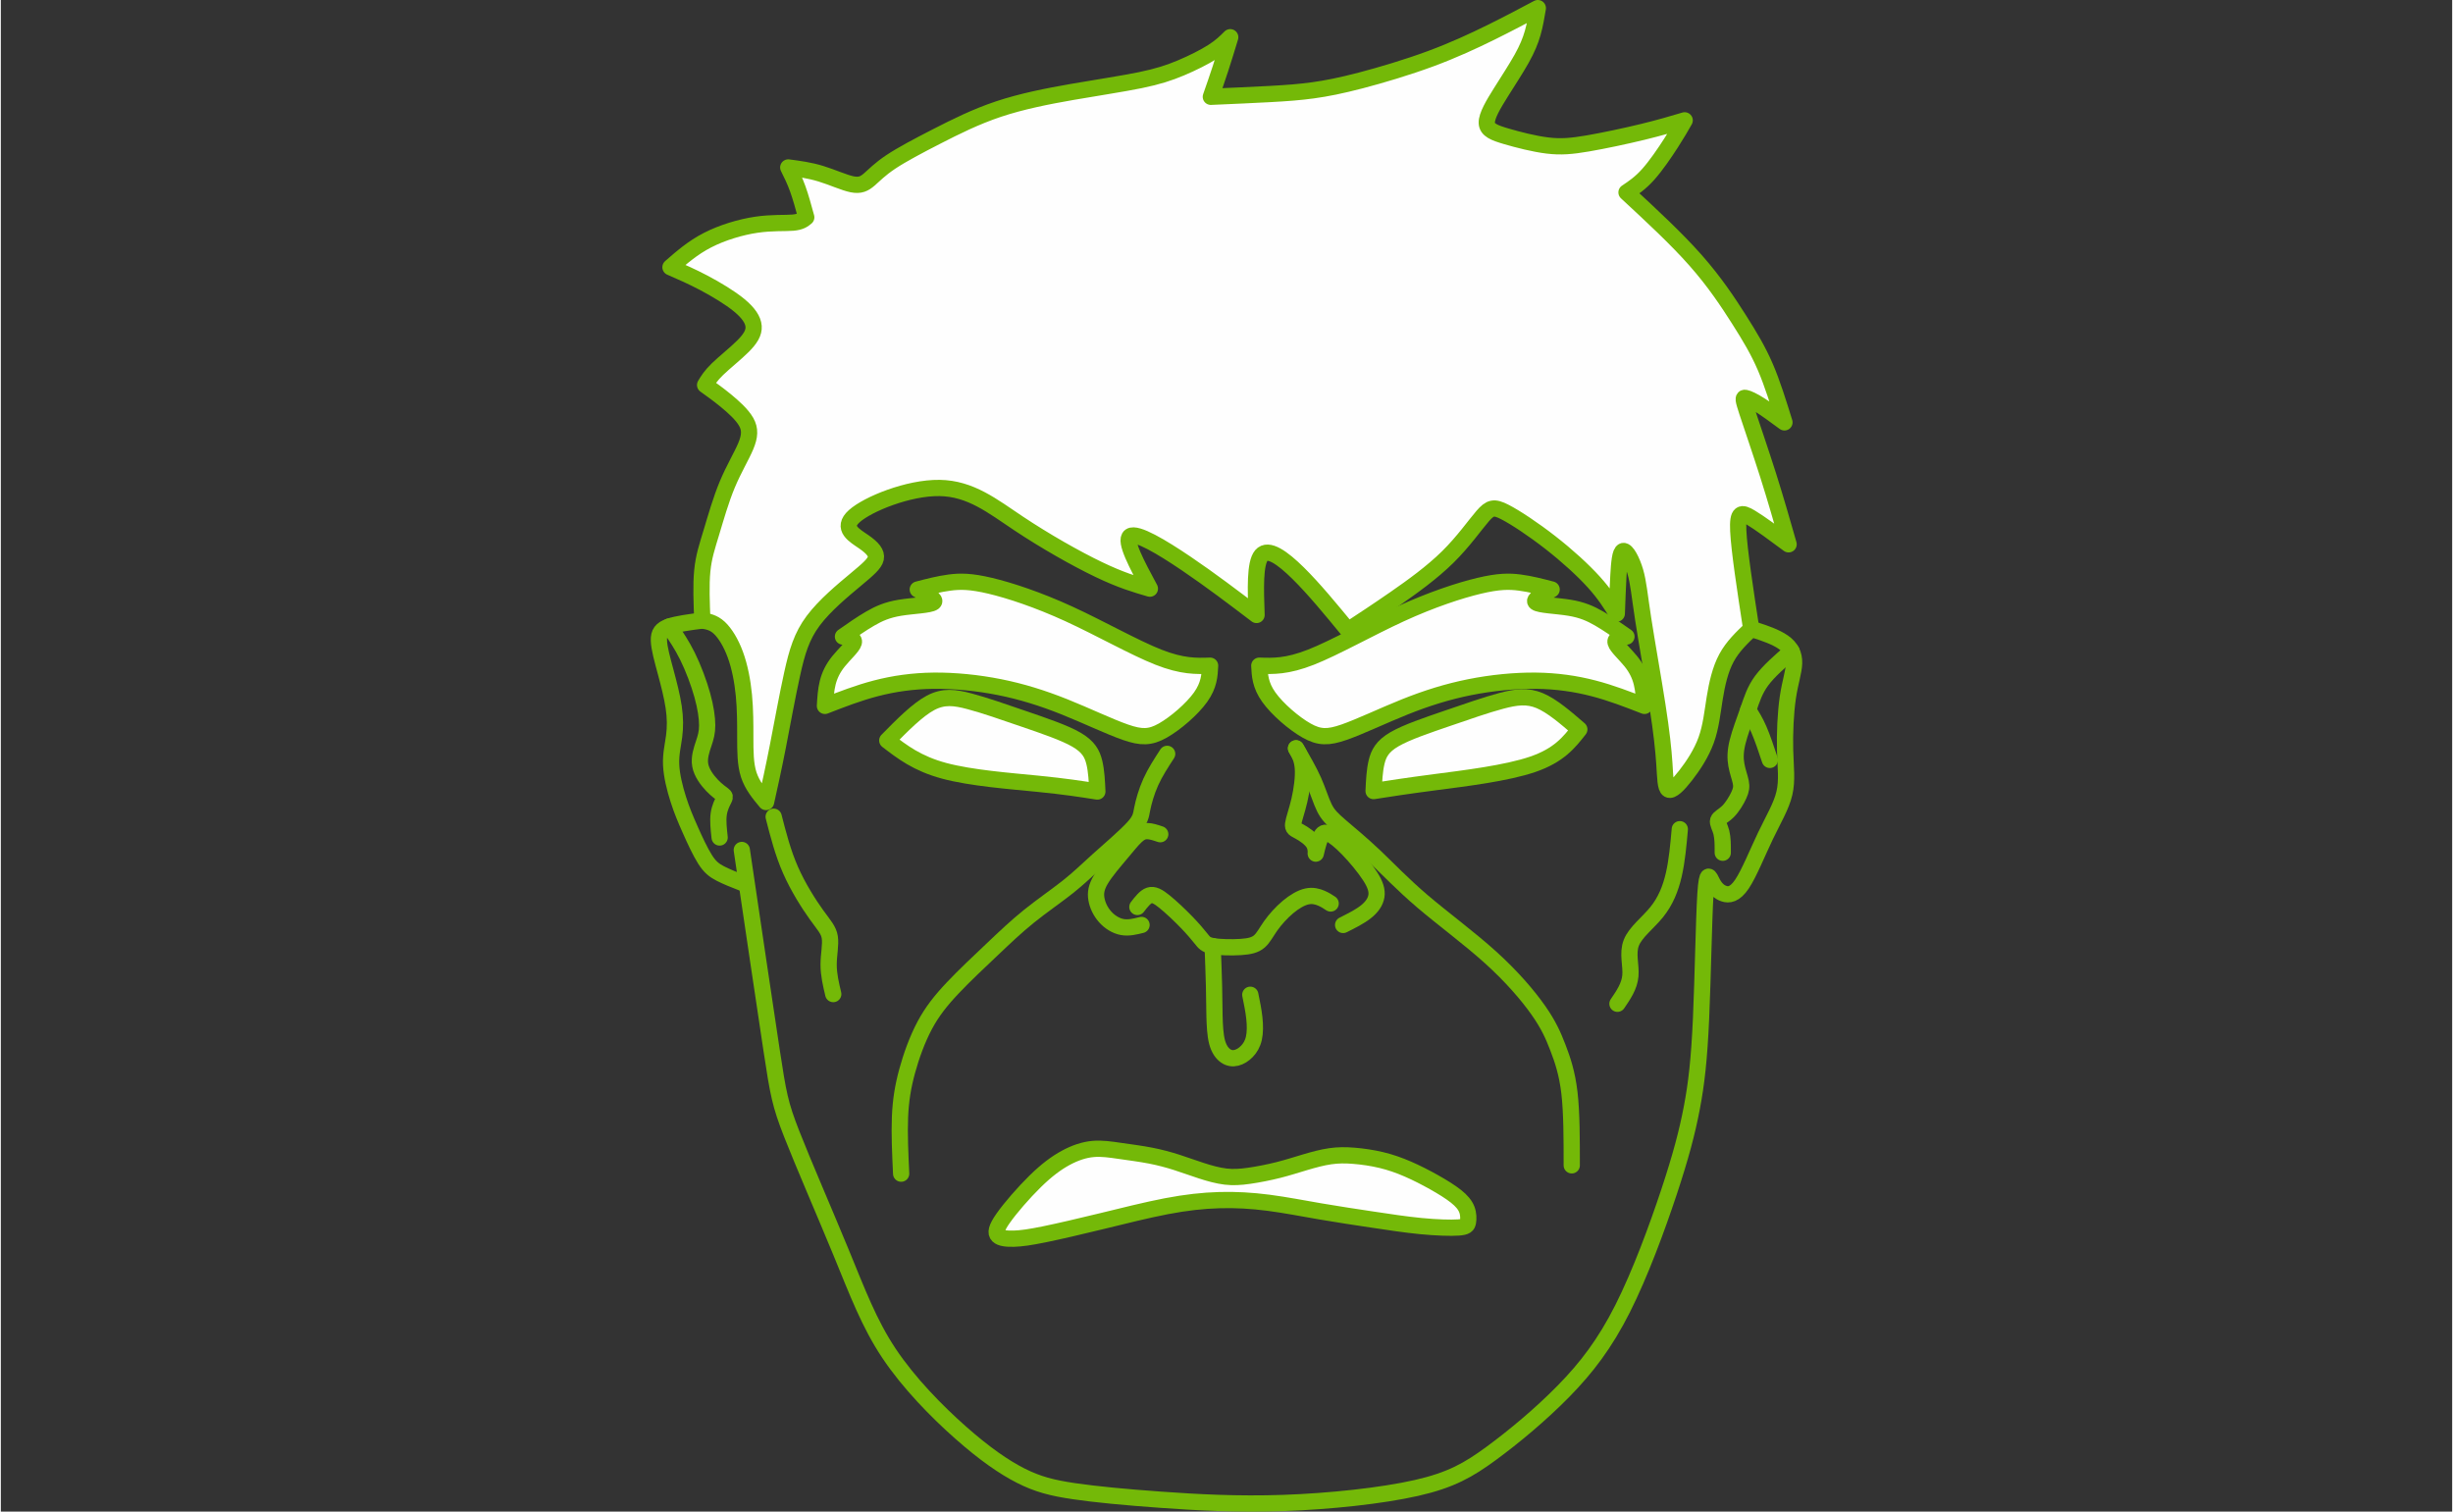
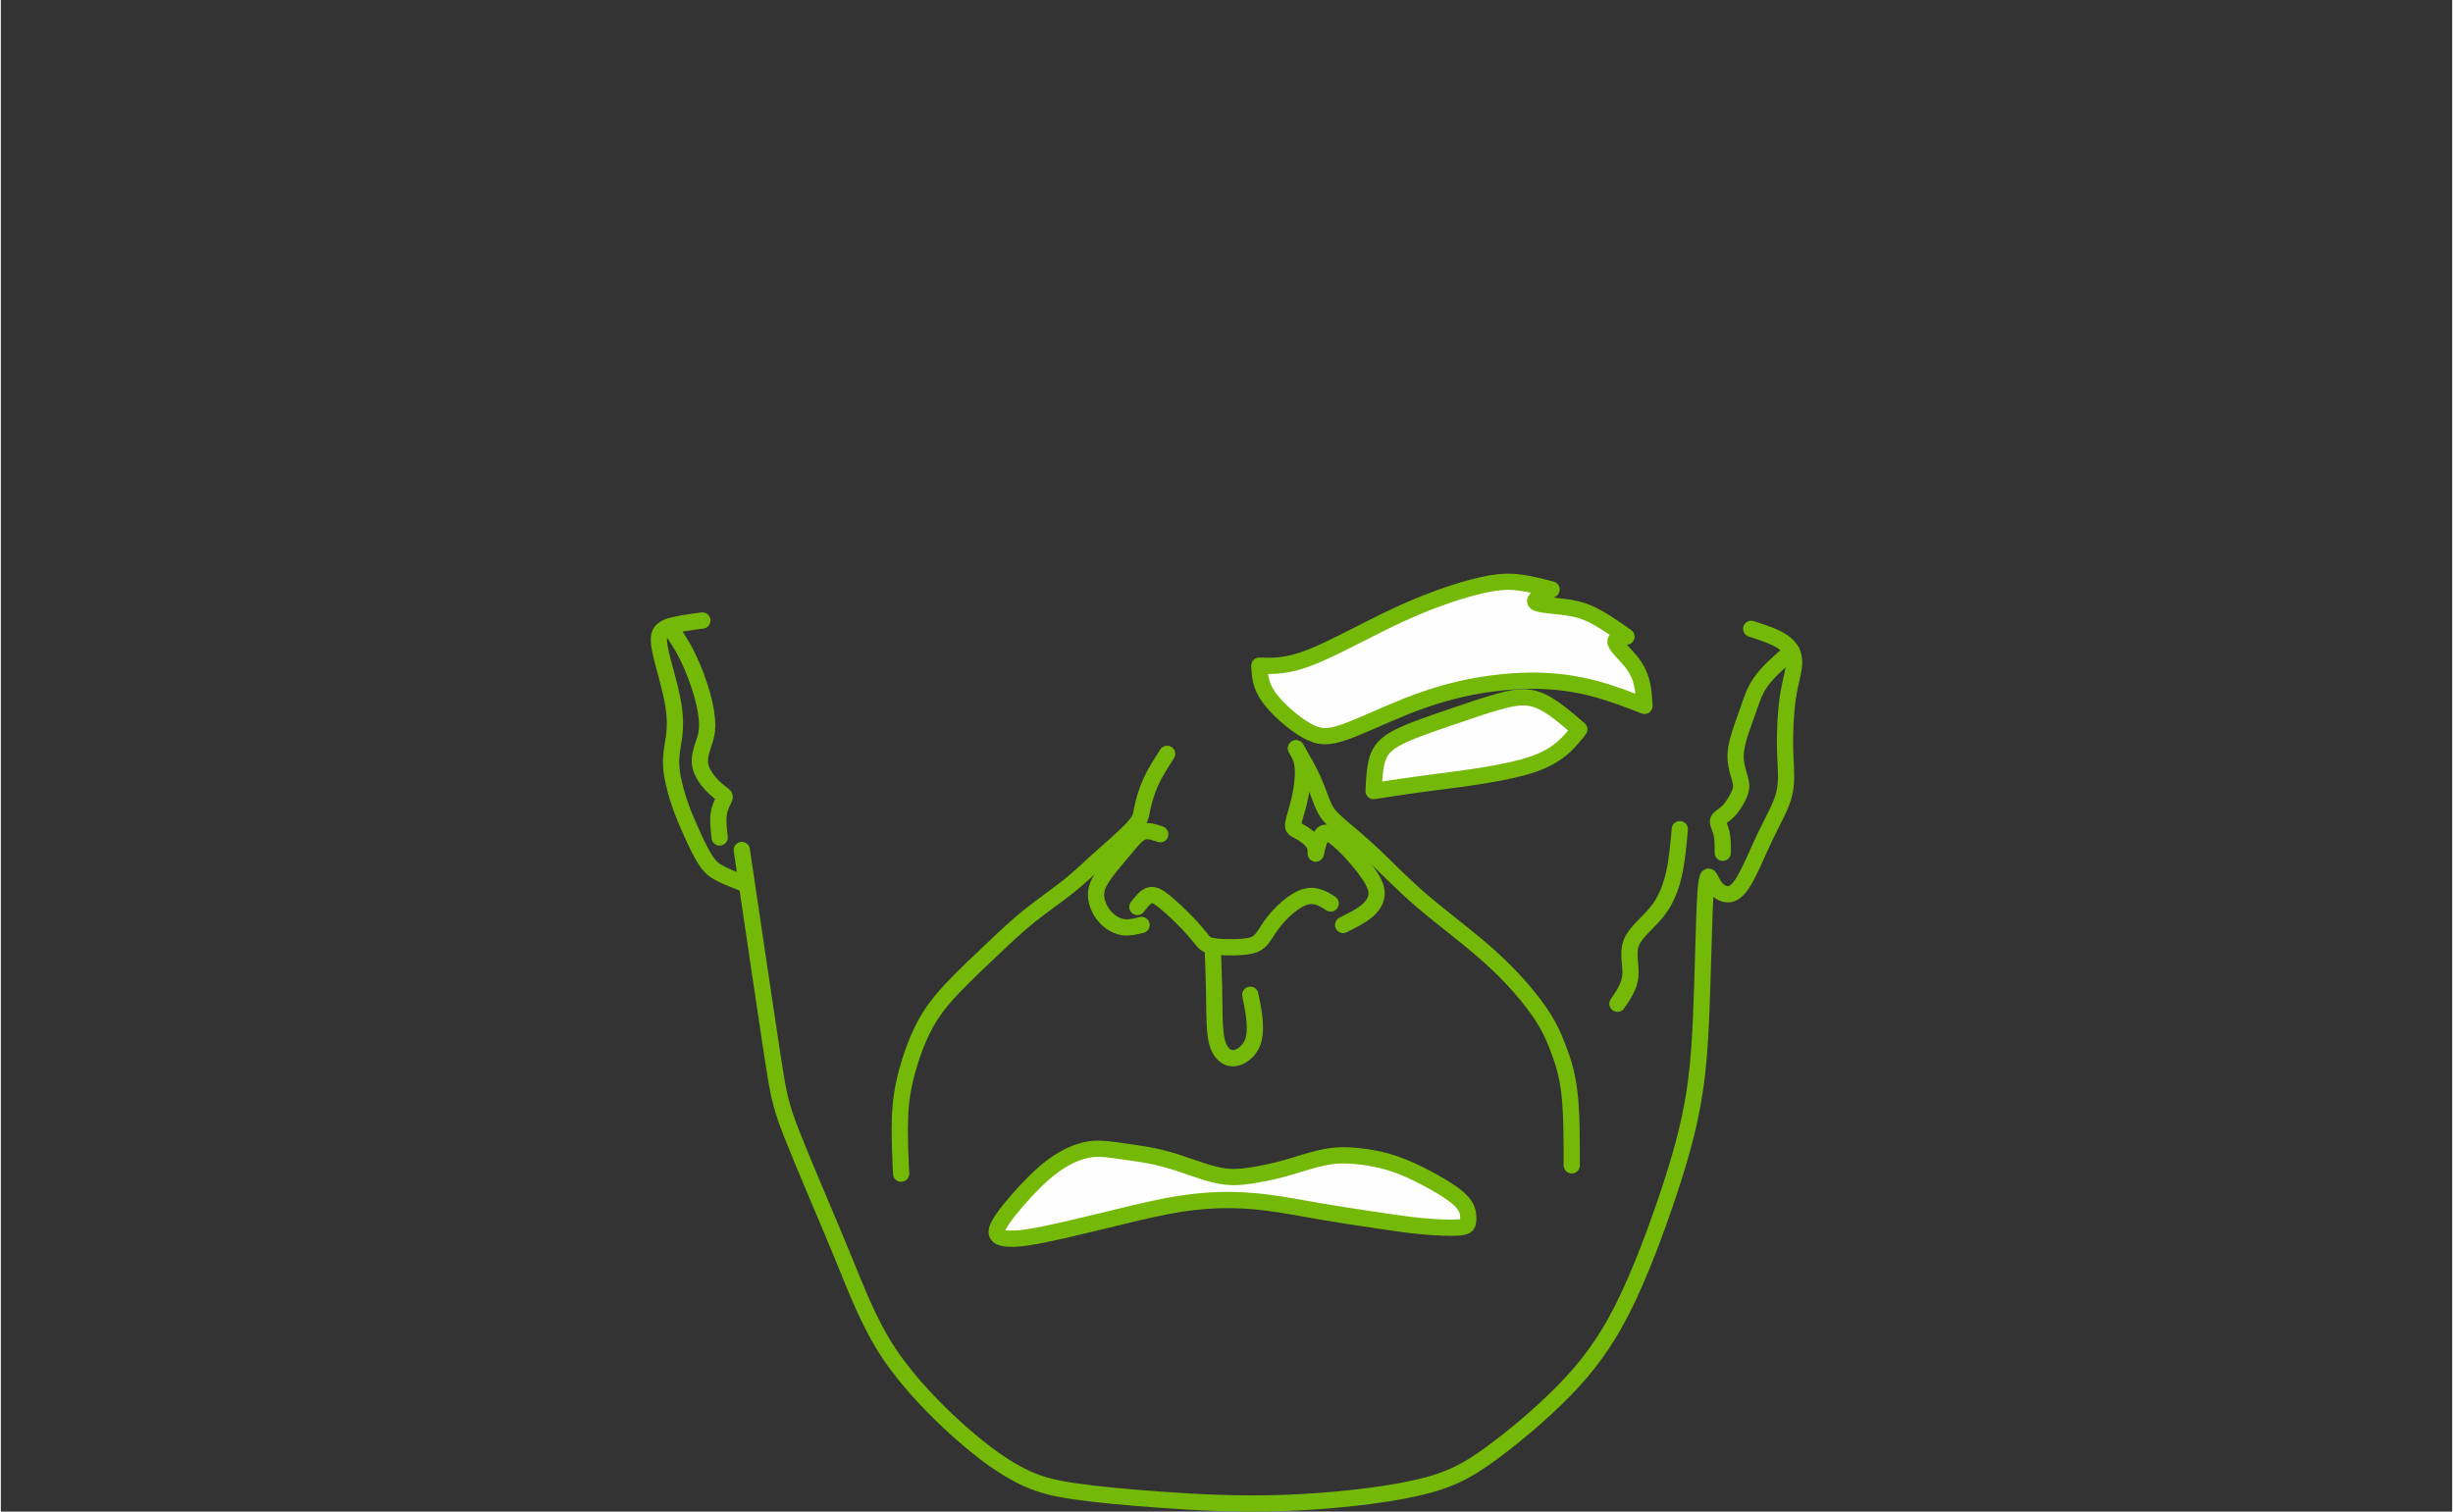
<svg xmlns="http://www.w3.org/2000/svg" xml:space="preserve" width="357px" height="220px" version="1.1" style="shape-rendering:geometricPrecision; text-rendering:geometricPrecision; image-rendering:optimizeQuality; fill-rule:evenodd; clip-rule:evenodd" viewBox="0 0 6827787 4210439">
  <rect x="0" y="0" width="6827787" height="4210439" fill="#333333" stroke="none" />
  <defs>
    <style type="text/css">
   
    .str0 {stroke:#74B908;stroke-width:45235.1;stroke-linecap:round;stroke-linejoin:round}
    .fil0 {fill:none}
    .fil1 {fill:#FEFEFE}
   
  </style>
  </defs>
  <g id="Слой_x0020_1">
    <rect class="fil0" x="5" y="22616" width="6827789" height="4165210" />
    <g id="_1589749776">
-       <path class="fil1 str0" d="M2614521 1359179c86829,1290 147286,50166 220612,99043 73326,48876 159544,97775 222534,127970 63058,30262 102933,41820 142807,53422 -36029,-66925 -72059,-133805 -54689,-146041 17370,-12191 88141,30239 155677,75904 67536,45710 131838,94564 196139,143463 -2556,-72036 -5111,-144073 13526,-165967 18659,-21871 58534,6423 102276,49532 43720,43109 91330,100965 138917,158866 41141,-27005 82328,-54033 130571,-87462 48266,-33451 103566,-73326 147286,-116413 43742,-43109 75904,-89429 97120,-113856 21215,-24450 31551,-27006 61745,-11603 30218,15470 80406,48899 127383,85539 46908,36663 90696,76583 120890,110012 30217,33452 46954,60457 63691,87462 1290,-36030 2579,-72014 4479,-106099 1967,-34084 4501,-66269 13502,-68214 9047,-1900 24450,26394 33474,57267 8979,30851 11558,64325 21849,131182 10291,66926 28340,167280 39875,241895 11602,74593 16759,123492 19292,162055 2579,38585 2579,66880 11581,72037 9024,5156 27028,-12847 47610,-39242 20559,-26349 43719,-61090 57222,-98386 13503,-37319 17393,-77171 23816,-117091 6446,-39852 15425,-79727 32796,-111912 17393,-32162 43109,-56589 68848,-81039 -16760,-109310 -33474,-218666 -36053,-272722 -2578,-54011 9025,-52722 34763,-37274 25716,15425 65591,45009 105466,74616 -18026,-63058 -36007,-126071 -57245,-192996 -21215,-66880 -45665,-137628 -57878,-174902 -12214,-37341 -12214,-41186 -5157,-39920 7079,1290 21238,7758 40530,19972 19293,12213 43743,30217 68170,48198 -16715,-53966 -33452,-108022 -53355,-154320 -19971,-46321 -43109,-84929 -73326,-132516 -30262,-47587 -67559,-104199 -120936,-164633 -53400,-60480 -122859,-124804 -192295,-189128 19271,-12847 38563,-25739 60412,-50189 21871,-24427 46321,-60411 63691,-87439 17370,-27028 27684,-45009 37930,-63058 -34696,10314 -69436,20627 -117024,32185 -47587,11580 -108066,24427 -153098,32162 -45009,7690 -74615,10268 -111889,5790 -37342,-4501 -82328,-16104 -115123,-25739 -32796,-9657 -53423,-17392 -54056,-37296 -634,-19949 18659,-52111 39241,-84906 20582,-32796 42431,-66270 57901,-93908 15425,-27662 24450,-49533 30850,-72037 6446,-22505 10291,-45665 14159,-68825 -41187,21871 -82328,43719 -130571,67536 -48221,23793 -103543,49509 -167868,73326 -64347,23793 -137673,45665 -194239,60434 -56612,14792 -96487,22549 -133783,27706 -37296,5134 -72059,7668 -119014,10246 -46908,2578 -106098,5157 -165289,7735 9002,-25739 18027,-51455 27006,-79093 9024,-27684 18026,-57245 27005,-86829 -12824,12824 -25716,25739 -48876,40531 -23138,14769 -56567,31506 -88752,45008 -32162,13503 -63035,23772 -113201,34085 -50165,10268 -119646,20582 -189716,32796 -70114,12213 -140862,26372 -204553,47587 -63668,21238 -120280,49532 -171735,75904 -51455,26372 -97753,50822 -128626,71404 -30873,20582 -46321,37296 -59823,48877 -13503,11557 -25083,18003 -47588,13502 -22504,-4523 -55955,-19948 -87484,-29584 -31507,-9635 -61068,-13502 -90674,-17370 9002,17981 17981,36030 26349,59190 8391,23161 16081,51455 23817,79727 -7736,6446 -15426,12870 -37319,14792 -21872,1945 -57856,-611 -101598,5813 -43765,6401 -95198,21871 -136362,43064 -41164,21238 -72037,48265 -102932,75293 29606,12825 59190,25717 93275,43698 34084,18003 72692,41164 98409,62401 25738,21238 38585,40531 39874,58512 1290,18026 -9024,34763 -29583,55345 -20582,20560 -51478,45009 -70748,63669 -19270,18682 -27028,31506 -34741,44398 18027,12847 36030,25739 57268,43064 21193,17370 45620,39241 57222,59801 11558,20627 10269,39897 -1289,67558 -11603,27684 -33451,63669 -51455,106778 -18003,43109 -32162,93274 -44081,132765 -11942,39490 -21691,68305 -25536,107546 -3890,39242 -1854,88887 181,138533 15426,2578 30851,5134 46932,19926 16081,14814 32795,41820 45009,75248 12236,33452 19948,73326 23816,113224 3845,39852 3845,79727 3845,117656 0,37953 0,74005 9658,103589 9657,29606 28928,52766 48243,75904 10268,-46298 20582,-92641 32818,-155043 12213,-62379 26349,-140817 39852,-201907 13503,-61113 26372,-104878 58534,-147941 32163,-43110 83617,-85540 118335,-114513 34741,-28928 52722,-44376 56001,-59145 3190,-14792 -8391,-28973 -33474,-46343 -25082,-17325 -63668,-37930 -26349,-71381 37274,-33452 150475,-79750 237303,-78461z" />
      <path class="fil0 str0" d="M3248650 2099769c-16715,25738 -33474,51454 -45688,78460 -12213,27028 -19903,55345 -23771,74615 -3867,19293 -3867,29606 -25738,53378 -21849,23816 -65591,61112 -97754,90040 -32184,28950 -52744,49555 -83639,73982 -30851,24450 -72037,52744 -108022,81672 -36029,28950 -66925,58534 -102910,92596 -36052,34153 -77193,72716 -109989,107456 -32818,34696 -57267,65591 -77849,104177 -20582,38608 -37297,84906 -48877,127337 -11557,42498 -18003,81061 -19926,128038 -1945,46931 611,102231 3212,157576" />
      <path class="fil0 str0" d="M3607568 2084366c18003,30828 35984,61701 48876,90628 12847,28974 20582,56002 30217,75272 9635,19292 21238,30918 44399,50799 23137,19948 57855,48266 95174,83639 37297,35374 77194,77805 133760,126071 56612,48220 129938,102231 189128,155654 59145,53377 104177,106121 133127,147263 28928,41164 41820,70747 54667,104199 12892,33474 25739,70770 32162,126093 6446,55299 6446,128626 6446,201952" />
      <path class="fil0 str0" d="M3165689 2526200c10924,-14136 21848,-28317 33451,-32162 11558,-3845 23771,2555 42114,17347 18297,14815 42747,37953 61429,57268 18660,19315 31484,34718 40192,45642 8685,10947 13186,17393 32478,20944 19316,3506 53400,4162 78144,2533 24766,-1606 40214,-5473 51749,-15425 11625,-9952 19315,-26033 31868,-43720 12553,-17687 29923,-36979 47927,-52133 18003,-15086 36640,-26033 52744,-29539 16081,-3551 29584,317 40191,4795 10585,4524 18320,9635 26056,14792" />
      <path class="fil0 str0" d="M3738750 2576366c23137,-11558 46298,-23161 63035,-36369 16714,-13141 27028,-27933 29606,-43698 2533,-15741 -2578,-32501 -17709,-55955 -15132,-23477 -40192,-53740 -61746,-75905 -21555,-22165 -39558,-36346 -51772,-42114 -12213,-5790 -18659,-3211 -24744,10902 -6152,14158 -11919,39875 -12892,44398 -972,4501 2895,-12213 -5156,-27028 -8030,-14792 -27956,-27661 -40825,-34718 -12869,-7079 -18660,-8368 -17031,-20898 1606,-12531 10608,-36347 17415,-65885 6854,-29516 11558,-64777 9613,-89905 -1900,-25060 -10472,-39965 -14747,-47406 -4229,-7419 -4229,-7419 -4229,-7419" />
      <path class="fil0 str0" d="M3229357 2323592c-12892,-4365 -25739,-8685 -36686,-8685 -10901,0 -19926,4320 -30873,14565 -10924,10224 -23771,26305 -42114,48153 -18320,21871 -42136,49510 -55322,71359 -13163,21893 -15742,37974 -12847,55028 2873,17031 11241,35057 24133,49510 12824,14498 30217,25422 47904,28611 17687,3257 35691,-1267 53694,-5767" />
      <path class="fil0 str0" d="M3375353 2635239c1493,39377 2963,78777 3755,111007 724,32253 724,57313 1357,83368 656,26078 1968,53061 7079,72693 5134,19610 14159,31800 23794,38563 9635,6763 19971,8052 30240,5474 10291,-2556 20582,-8980 29267,-18004 8662,-9002 15764,-20559 19292,-36346 3551,-15742 3551,-35691 1290,-56590 -2262,-20898 -6763,-42769 -11241,-64641" />
      <path class="fil1 str0" d="M2791775 3393289c19610,-28000 56929,-71064 89091,-102616 32139,-31506 59145,-51432 85200,-65591 26078,-14113 51138,-22504 75882,-24743 24811,-2262 49238,1606 76266,5473 26983,3868 56567,7735 83256,12847 26711,5134 50505,11603 73642,18976 23161,7419 45688,15764 68509,23138 22844,7418 46004,13864 67536,16420 21532,2556 41503,1289 66247,-2239 24789,-3551 54327,-9341 81038,-16081 26712,-6763 50505,-14498 74322,-21555 23748,-7056 47587,-13525 69752,-16714 22233,-3257 42793,-3257 66564,-1289 23816,1922 50844,5790 76243,11919 25400,6084 49216,14453 73643,25061 24450,10607 49510,23454 73010,36663 23477,13186 45325,26711 61112,39218 15742,12553 25377,24133 30217,36686 4795,12508 4795,26033 3189,35035 -1583,9001 -4794,13525 -26349,15131 -21555,1583 -61429,294 -104516,-3868 -43086,-4184 -89407,-11241 -136384,-18320 -46908,-7102 -94496,-14181 -143078,-22527 -48583,-8346 -98093,-18004 -145047,-24133 -46976,-6084 -91329,-8663 -136994,-7373 -45688,1311 -92619,6446 -147942,17031 -55322,10607 -118990,26688 -179786,41503 -60751,14792 -118652,28294 -159499,36640 -40825,8369 -64664,11603 -84907,12236 -20288,634 -36979,-1289 -44353,-8662 -7418,-7419 -5473,-20265 14136,-48266z" />
-       <path class="fil0 str0" d="M2152603 2274874c12892,50165 25716,100308 46954,148552 21238,48266 50822,94586 72037,124147 21238,29584 34107,42454 37342,63036 3189,20582 -3235,48876 -3235,76515 0,27684 6424,54712 12870,81717" />
      <path class="fil0 str0" d="M4502816 2795846c16737,-24449 33451,-48899 36030,-77849 2578,-28906 -9025,-62379 2578,-91963 11558,-29561 46298,-55278 70748,-85540 24427,-30217 38585,-64980 47587,-104199 9024,-39219 12892,-82984 16737,-126703" />
      <path class="fil0 str0" d="M2063852 2367492c32162,217355 64302,434710 82938,557546 18660,122858 23817,151130 56115,233549 32297,82395 91759,218938 137605,330306 45800,111415 78008,197610 133285,280594 55323,83029 133805,162756 200052,221290 66270,58534 120258,95831 167212,119647 46977,23771 86851,34084 147941,43064 61113,9001 143463,16759 241850,23816 98431,7079 212899,13525 342181,9024 129282,-4546 273356,-19948 369819,-41820 96487,-21871 145341,-50165 207743,-95853 62401,-45665 138306,-108700 201974,-173657 63691,-64981 115124,-131861 164520,-229704 49375,-97866 96645,-226673 129328,-325150 32637,-98522 50663,-166691 63510,-234228 12892,-67536 20582,-134438 25739,-248906 5134,-114512 7735,-276567 12190,-346704 4524,-70069 10947,-48198 19316,-32117 8368,16058 18659,26372 32162,30828 13503,4546 30217,3257 50166,-26350 19971,-29584 43109,-87485 65591,-134416 22527,-46977 44398,-82961 52744,-119014 8368,-35984 3257,-72036 1967,-118990 -1289,-46932 1267,-104833 7668,-147919 6446,-43087 16759,-71381 17393,-95198 656,-23793 -8369,-43063 -29901,-58262 -21532,-15177 -55571,-26282 -72625,-31823 -16985,-5542 -16985,-5542 -16985,-5542" />
      <path class="fil0 str0" d="M1953998 1728366c-35419,4636 -70838,9273 -92415,16737 -21554,7509 -29290,17777 -28634,39015 634,21215 9658,53355 18682,86829 8957,33428 17981,68146 22482,98386 4501,30262 4501,55979 1289,81039 -3189,25105 -9657,49555 -8368,79772 1289,30217 10313,66269 19971,96464 9635,30217 19904,54666 32796,83639 12824,28928 28294,62402 41797,83595 13503,21238 25060,30240 42340,39219 17257,8979 40237,17981 63171,26915" />
      <path class="fil0 str0" d="M2002106 2332729c-2556,-23137 -5134,-46298 -2556,-64980 2556,-18592 10268,-32773 14136,-40508 3868,-7690 3868,-8979 -1900,-13480 -5835,-4524 -17370,-12236 -30895,-26372 -13503,-14136 -28951,-34741 -32796,-55956 -3867,-21238 3845,-43109 9635,-60479 5790,-17371 9658,-30195 9658,-50799 0,-20560 -3868,-48877 -13525,-83617 -9635,-34696 -25083,-75882 -41436,-108881 -16330,-32954 -33587,-57743 -42227,-70137 -8617,-12417 -8617,-12417 -8617,-12417" />
      <path class="fil0 str0" d="M4987827 1813973c-31755,27594 -63488,55119 -83233,81785 -19700,26644 -27458,52360 -37703,81966 -10337,29561 -23161,63035 -29607,89362 -6446,26395 -6446,45688 -3189,63691 3189,18049 9635,34741 12214,47588 2555,12892 1266,21893 -5157,36029 -6446,14136 -18004,33474 -30217,45688 -12236,12236 -25106,17325 -27684,25060 -2601,7735 5157,18004 9024,33474 3845,15403 3845,35984 3845,46298 0,10268 0,10268 0,10268" />
-       <path class="fil0 str0" d="M4866891 1977724c9816,15425 19699,30851 29764,53988 10088,23161 20401,54034 30647,84929" />
-       <path class="fil1 str0" d="M3368229 1854210c-38586,1266 -77171,2555 -144074,-23794 -66880,-26349 -162055,-80383 -248906,-120303 -86806,-39852 -165289,-65591 -219323,-78437 -54033,-12870 -83639,-12870 -113178,-9002 -29606,3845 -59190,11557 -88796,19270 27005,14181 54033,28317 43742,36052 -10268,7690 -57878,8980 -93230,14792 -35373,5790 -58534,16059 -82983,30217 -24450,14136 -50144,32162 -75882,50166 16691,2578 33406,5157 30194,16714 -3212,11603 -26372,32185 -42430,52111 -16081,19926 -25106,39219 -30263,59846 -5111,20560 -6378,42431 -7690,64302 46321,-18026 92619,-36052 142129,-48899 49555,-12870 102277,-20582 160788,-21238 58534,-611 122859,5835 183971,18026 61113,12236 118969,30240 180081,54667 61090,24449 125460,55345 169790,70747 44399,15426 68848,15426 104199,-4478 35374,-19948 81695,-59801 105511,-93275 23771,-33474 25061,-60479 26350,-87484z" />
+       <path class="fil1 str0" d="M3368229 1854210z" />
      <path class="fil1 str0" d="M3505223 1854210c38631,1266 77194,2555 144097,-23794 66902,-26349 162077,-80383 248929,-120303 86806,-39852 165289,-65591 219322,-78437 53988,-12870 83594,-12870 113178,-9002 29607,3845 59190,11557 88752,19270 -26983,14181 -53989,28317 -43720,36052 10291,7690 57901,8980 93252,14792 35374,5790 58534,16059 82984,30217 24427,14136 50143,32162 75882,50166 -16715,2578 -33452,5157 -30195,16714 3189,11603 26350,32185 42431,52111 16081,19926 25083,39219 30217,59846 5134,20560 6423,42431 7735,64302 -46321,-18026 -92619,-36052 -142174,-48899 -49510,-12870 -102231,-20582 -160766,-21238 -58511,-611 -122858,5835 -183971,18026 -61090,12236 -118991,30240 -180103,54667 -61090,24449 -125415,55345 -169790,70747 -44353,15426 -68803,15426 -104177,-4478 -35396,-19948 -81717,-59801 -105488,-93275 -23816,-33474 -25105,-60479 -26395,-87484z" />
      <path class="fil1 str0" d="M3831934 2122703c5790,-24111 16104,-44082 49872,-63669 33768,-19632 91013,-38925 146335,-57901 55300,-18976 108700,-37635 150814,-48876 42137,-11241 73009,-15109 107411,-679 34401,14476 72331,47248 110260,80066 -28249,36030 -56544,72083 -129553,97143 -73009,25105 -190711,39241 -272089,49872 -81355,10630 -126364,17686 -171396,24743 1289,-28294 2578,-56589 8346,-80699z" />
-       <path class="fil1 str0" d="M3045793 2123969c-5768,-24065 -16059,-44036 -49827,-63646 -33768,-19632 -91035,-38902 -146312,-57878 -55323,-18999 -108700,-37635 -150837,-48876 -42136,-11264 -73009,-15132 -109446,4274 -36392,19384 -78393,62018 -120348,104652 41820,32185 83594,64369 158617,84544 75022,20152 183270,28317 259875,35939 76606,7600 121615,14679 166646,21736 -1266,-28295 -2555,-56612 -8368,-80745z" />
    </g>
  </g>
</svg>